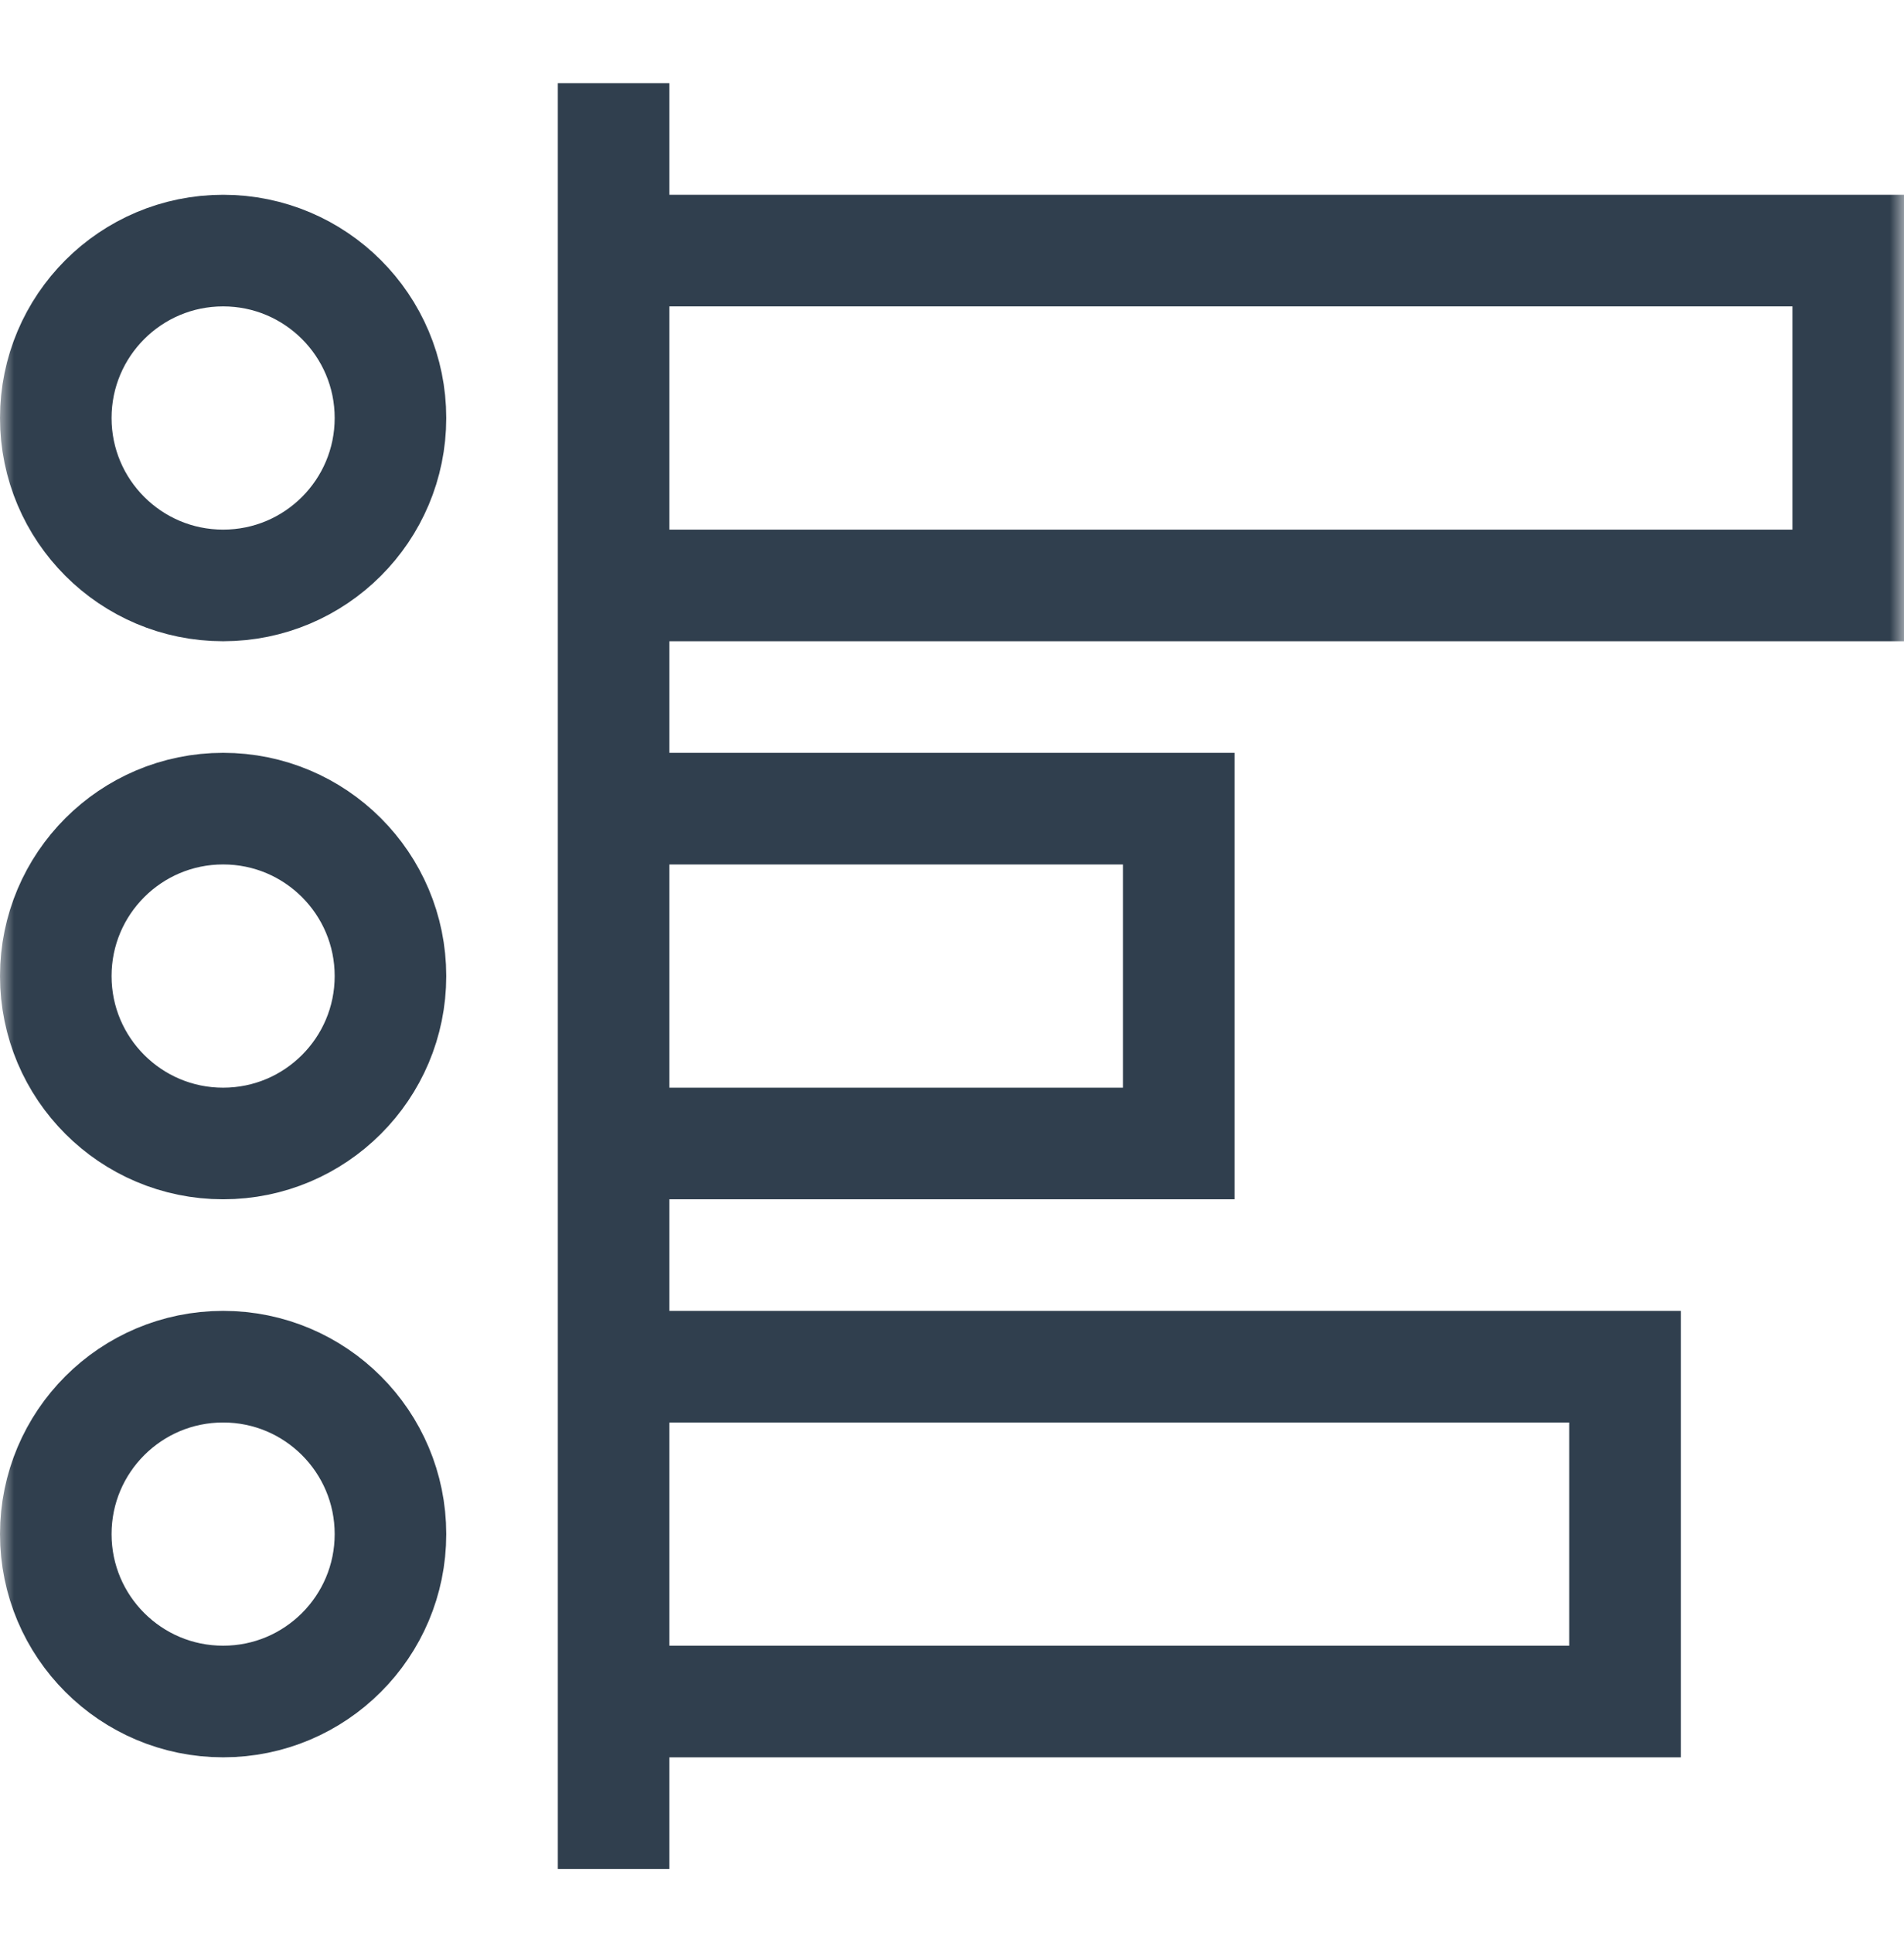
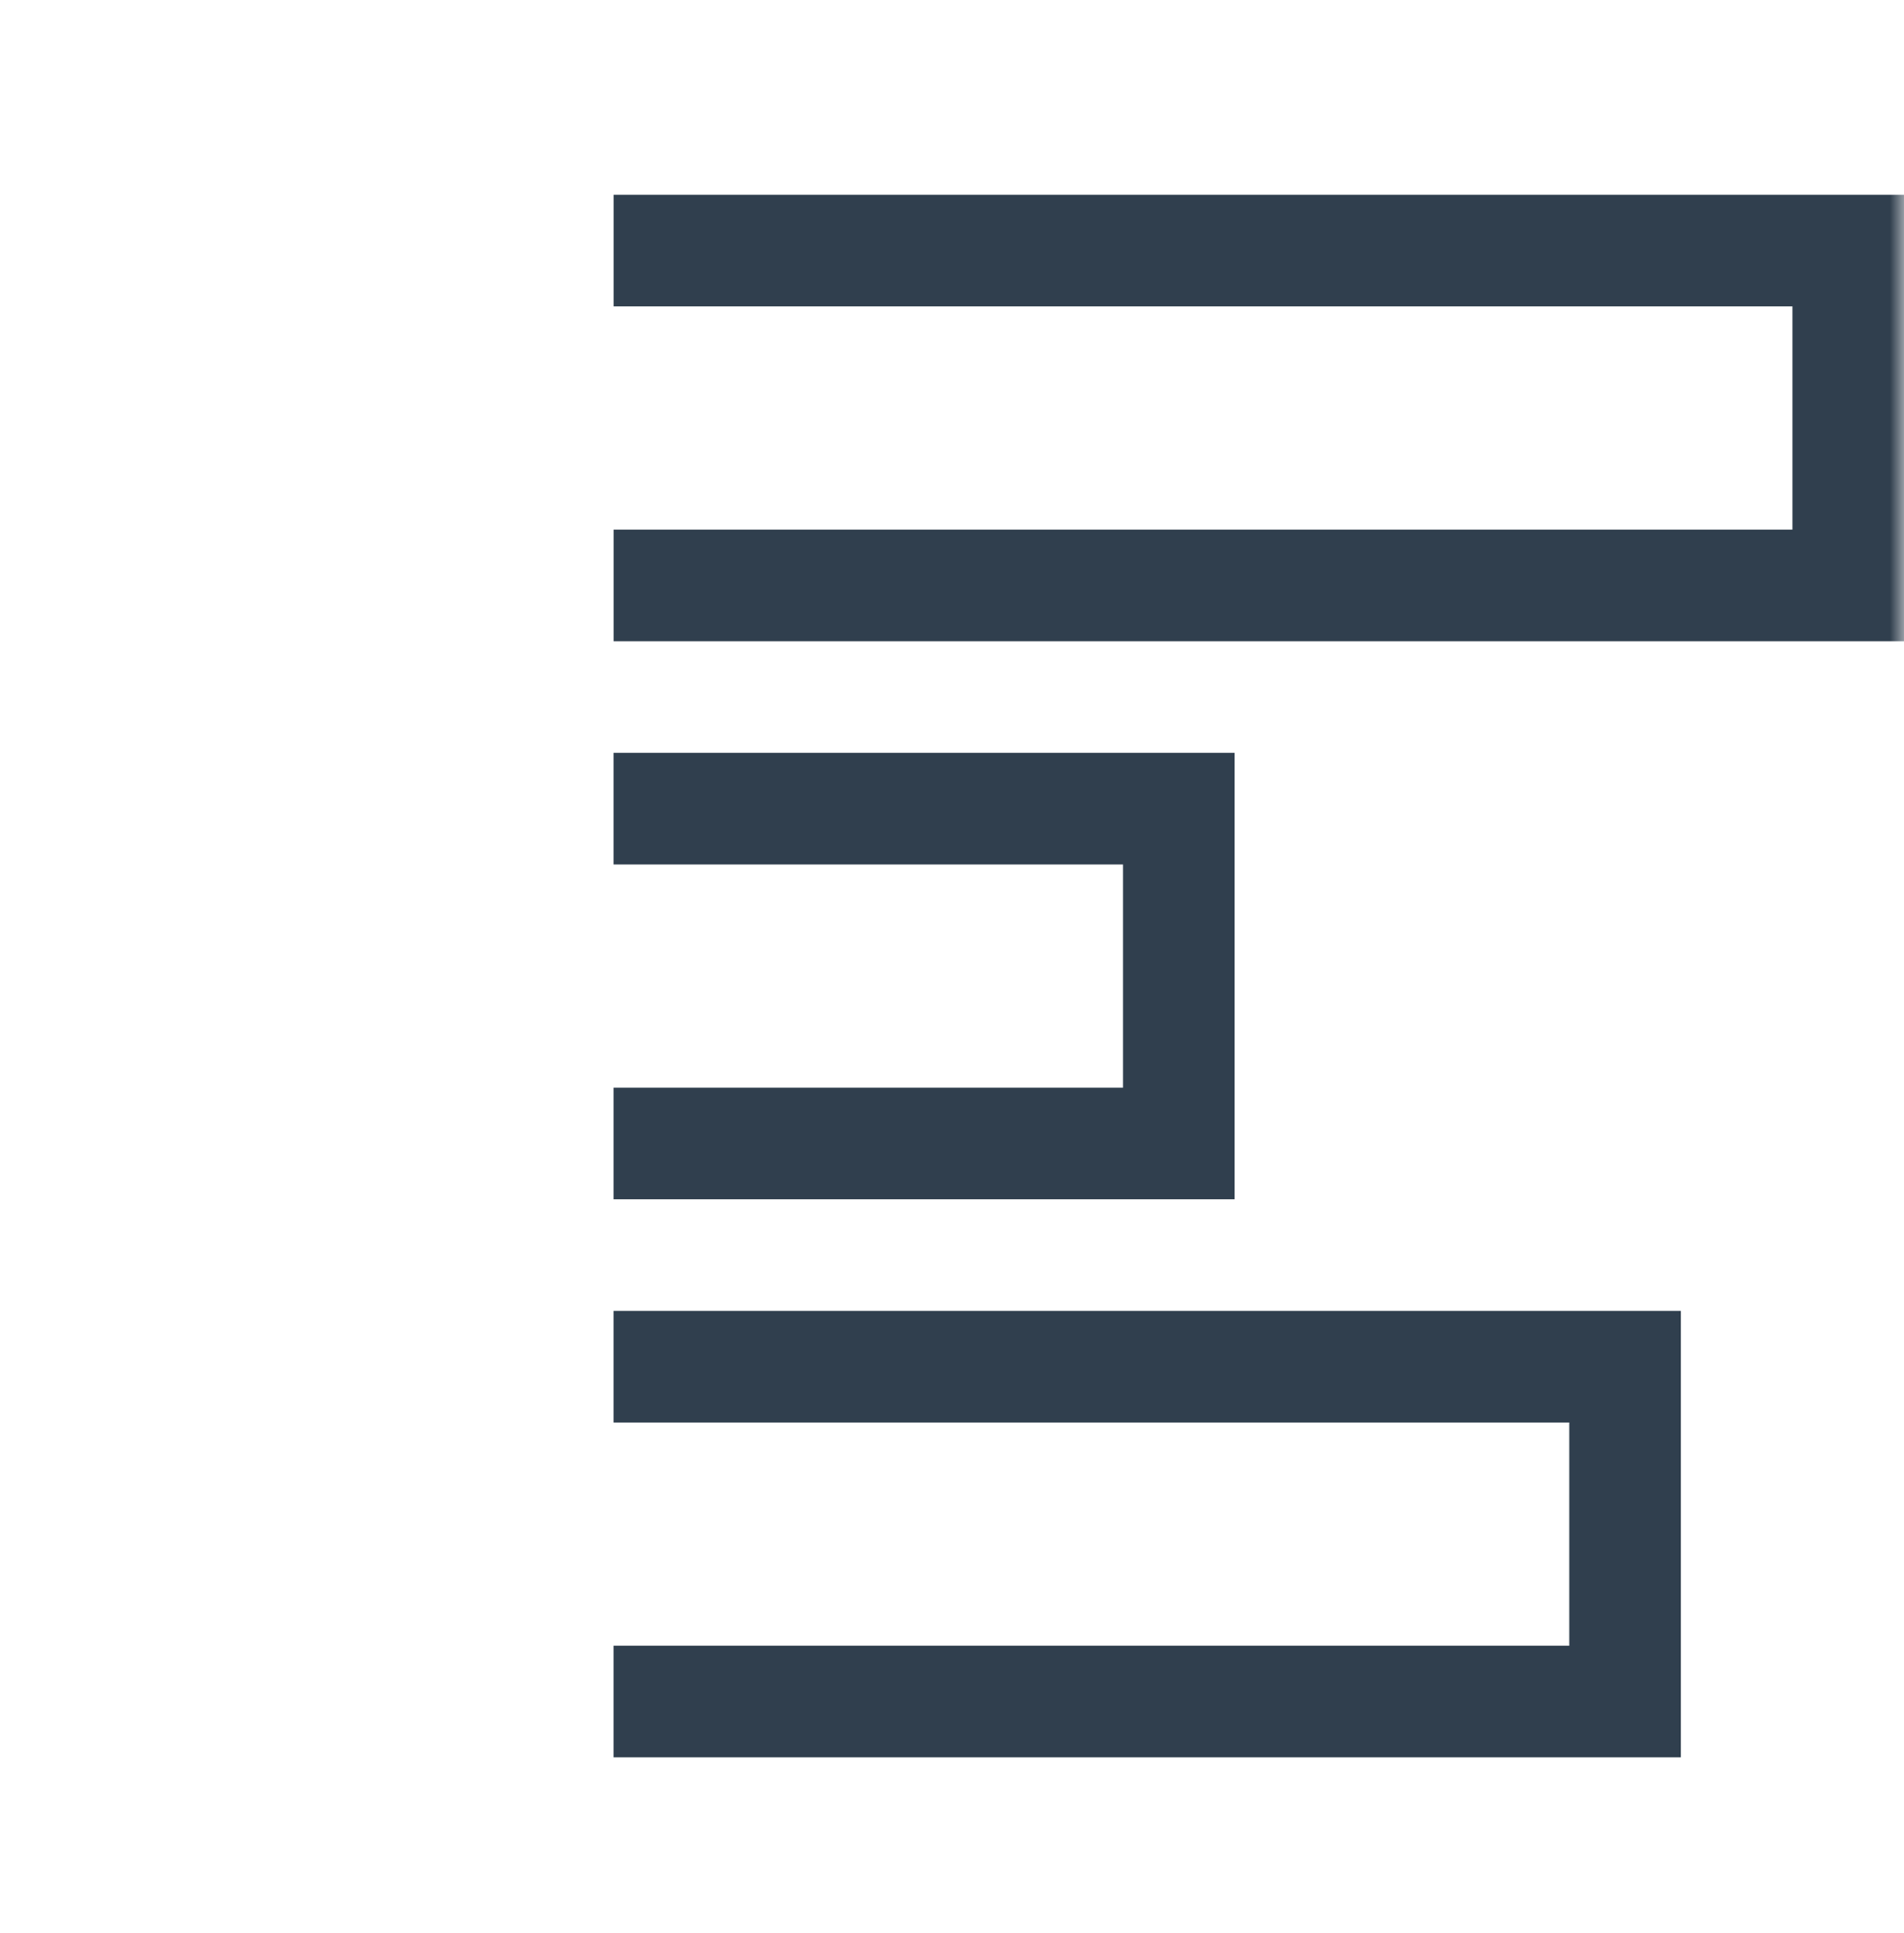
<svg xmlns="http://www.w3.org/2000/svg" width="67" height="68" viewBox="0 0 67 68" fill="none">
  <mask id="mask0_12112_20654" style="mask-type:luminance" maskUnits="userSpaceOnUse" x="-1" y="0" width="68" height="68">
    <path d="M-0 0.832H66.999V67.832H-0V0.832Z" fill="white" />
  </mask>
  <g mask="url(#mask0_12112_20654)">
    <path d="M21.592 20.592H65.037V8.814H21.592" stroke="#303F4E" stroke-width="3.926" stroke-miterlimit="10" />
  </g>
  <path d="M21.59 40.221H41.481V28.444H21.59" stroke="#303F4E" stroke-width="3.926" stroke-miterlimit="10" />
  <path d="M21.59 59.85H57.184V48.072H21.59" stroke="#303F4E" stroke-width="3.926" stroke-miterlimit="10" />
  <mask id="mask1_12112_20654" style="mask-type:luminance" maskUnits="userSpaceOnUse" x="-1" y="0" width="68" height="68">
-     <path d="M-0 0.832H66.999V67.832H-0V0.832Z" fill="white" />
-   </mask>
+     </mask>
  <g mask="url(#mask1_12112_20654)">
-     <path d="M21.592 2.926V65.738" stroke="#303F4E" stroke-width="3.926" stroke-miterlimit="10" />
    <path d="M13.74 14.703C13.74 17.955 11.104 20.592 7.852 20.592C4.599 20.592 1.963 17.955 1.963 14.703C1.963 11.451 4.599 8.814 7.852 8.814C11.104 8.814 13.74 11.451 13.74 14.703Z" stroke="#303F4E" stroke-width="3.926" stroke-miterlimit="10" />
    <path d="M13.74 34.332C13.74 37.584 11.104 40.221 7.852 40.221C4.599 40.221 1.963 37.584 1.963 34.332C1.963 31.079 4.599 28.443 7.852 28.443C11.104 28.443 13.74 31.079 13.74 34.332Z" stroke="#303F4E" stroke-width="3.926" stroke-miterlimit="10" />
    <path d="M13.74 53.961C13.74 57.213 11.104 59.849 7.852 59.849C4.599 59.849 1.963 57.213 1.963 53.961C1.963 50.708 4.599 48.072 7.852 48.072C11.104 48.072 13.74 50.708 13.74 53.961Z" stroke="#303F4E" stroke-width="3.926" stroke-miterlimit="10" />
  </g>
</svg>